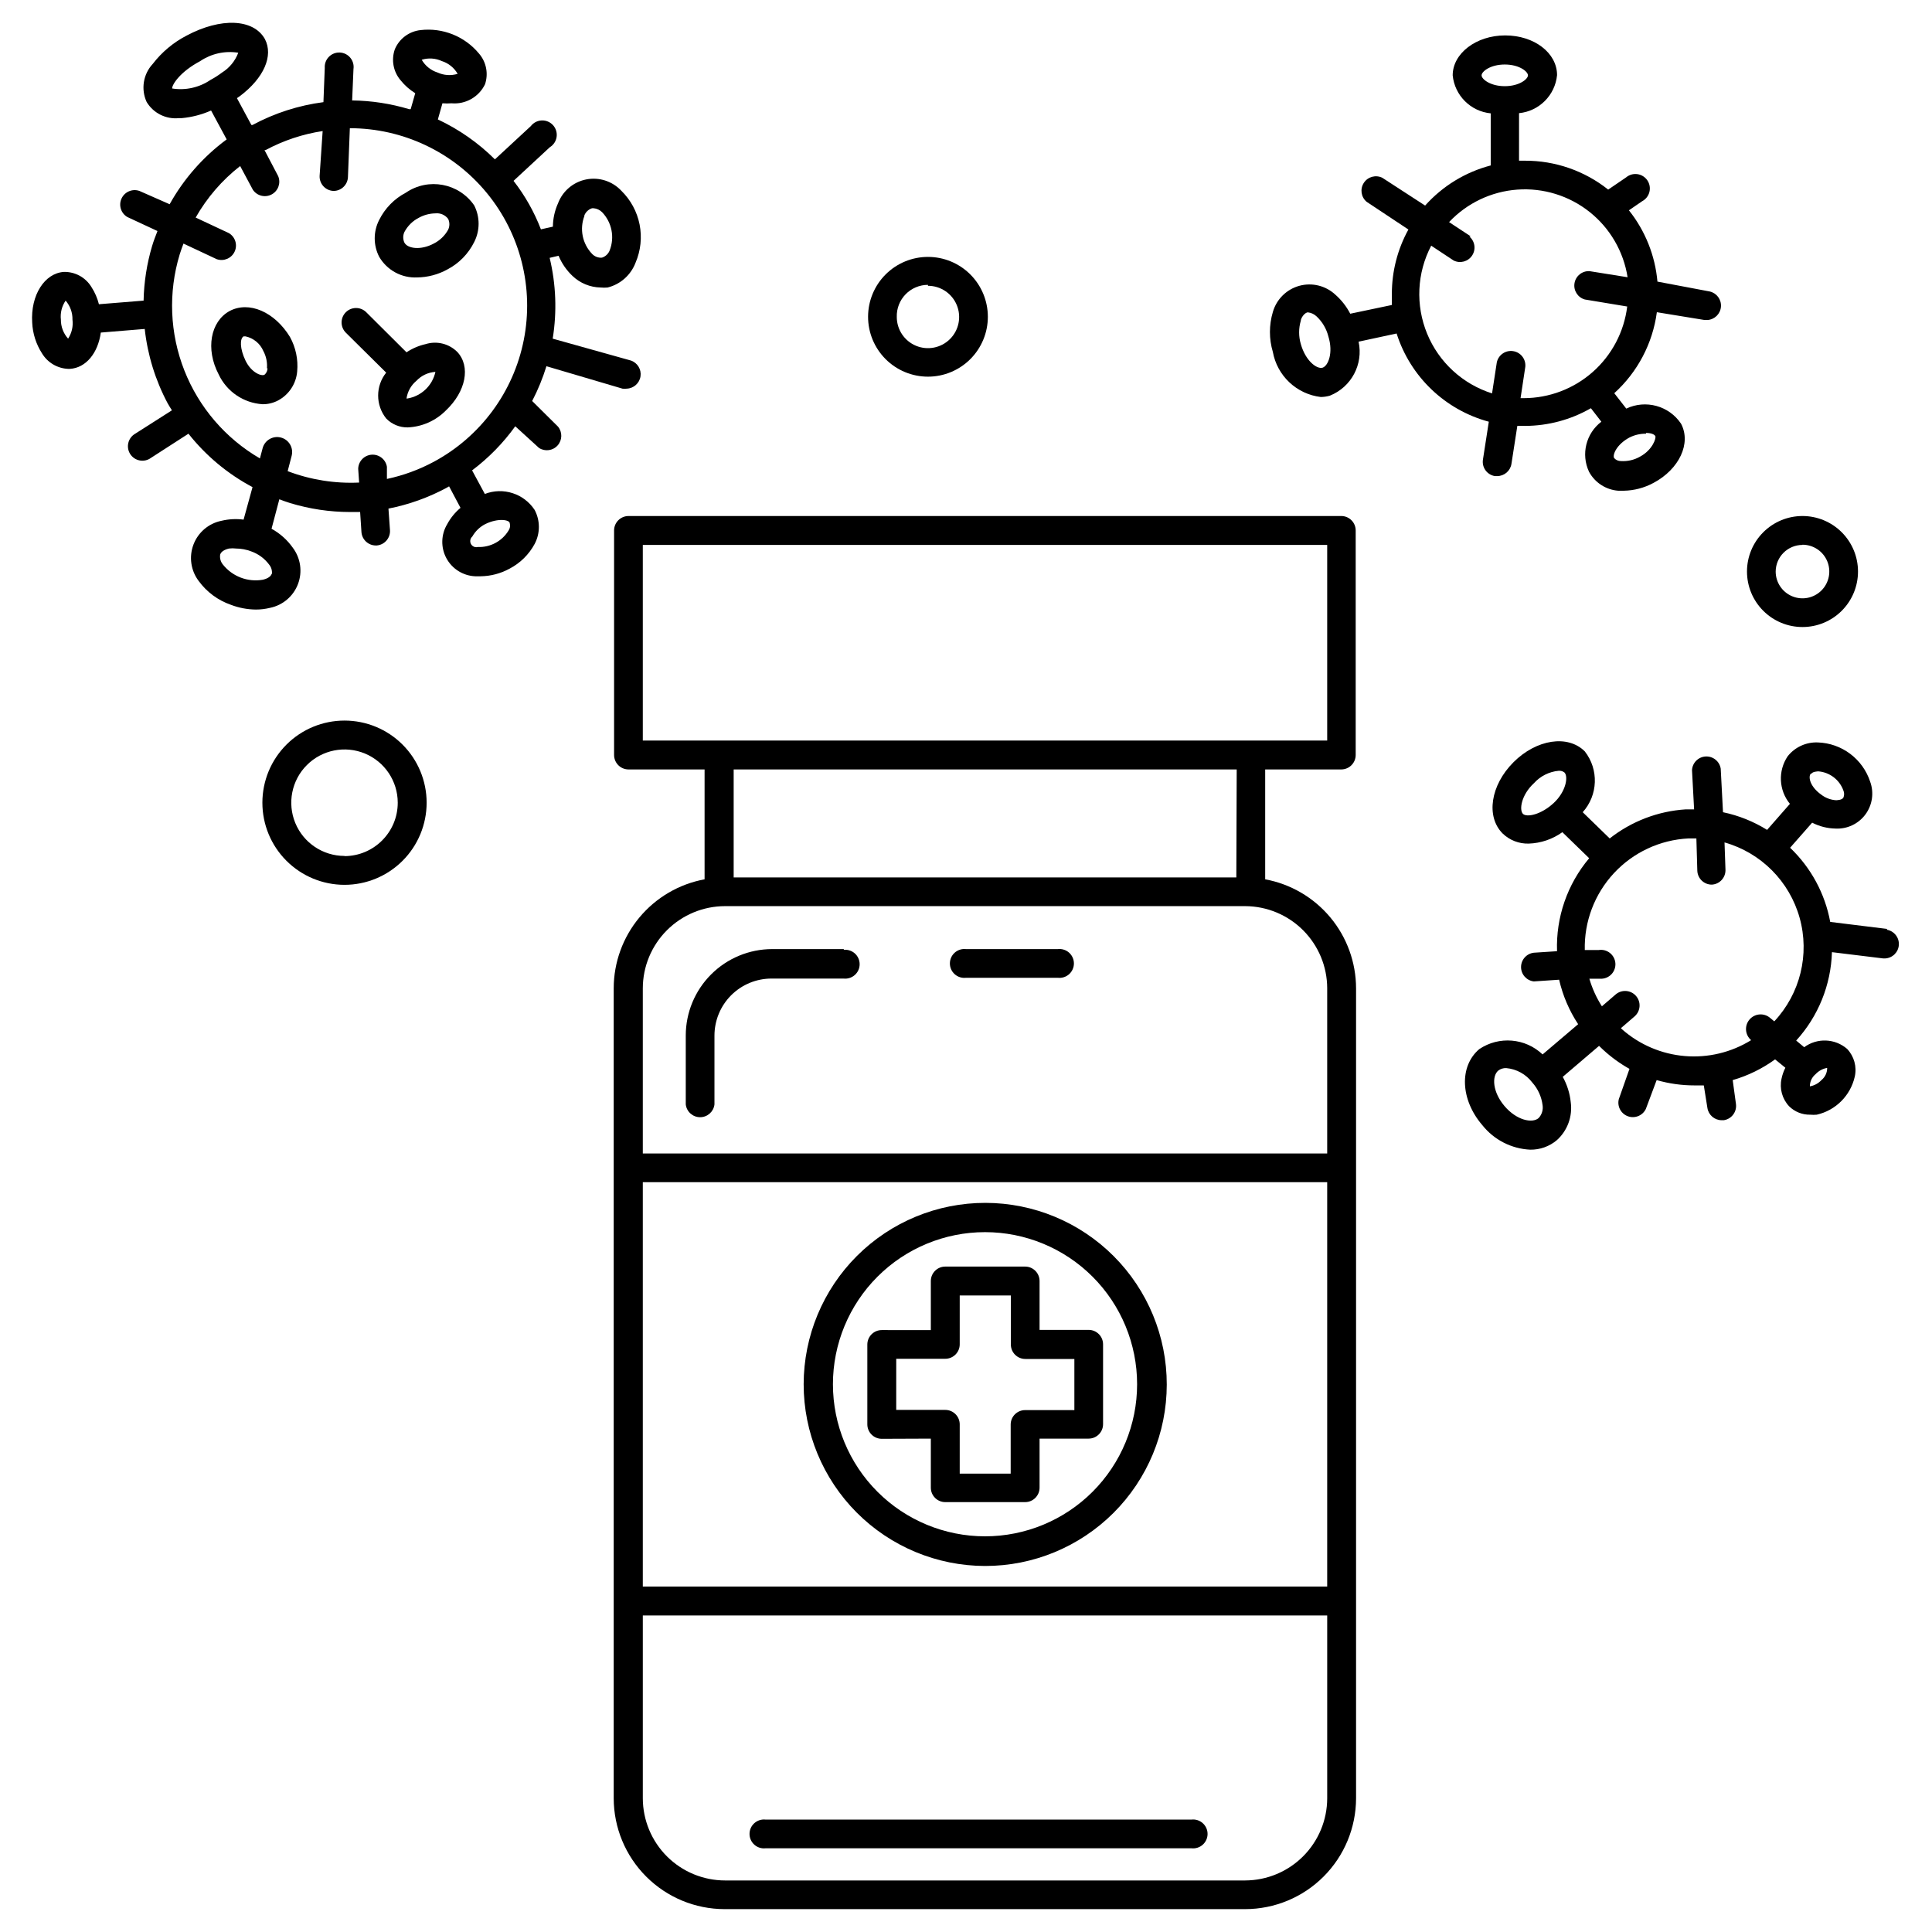
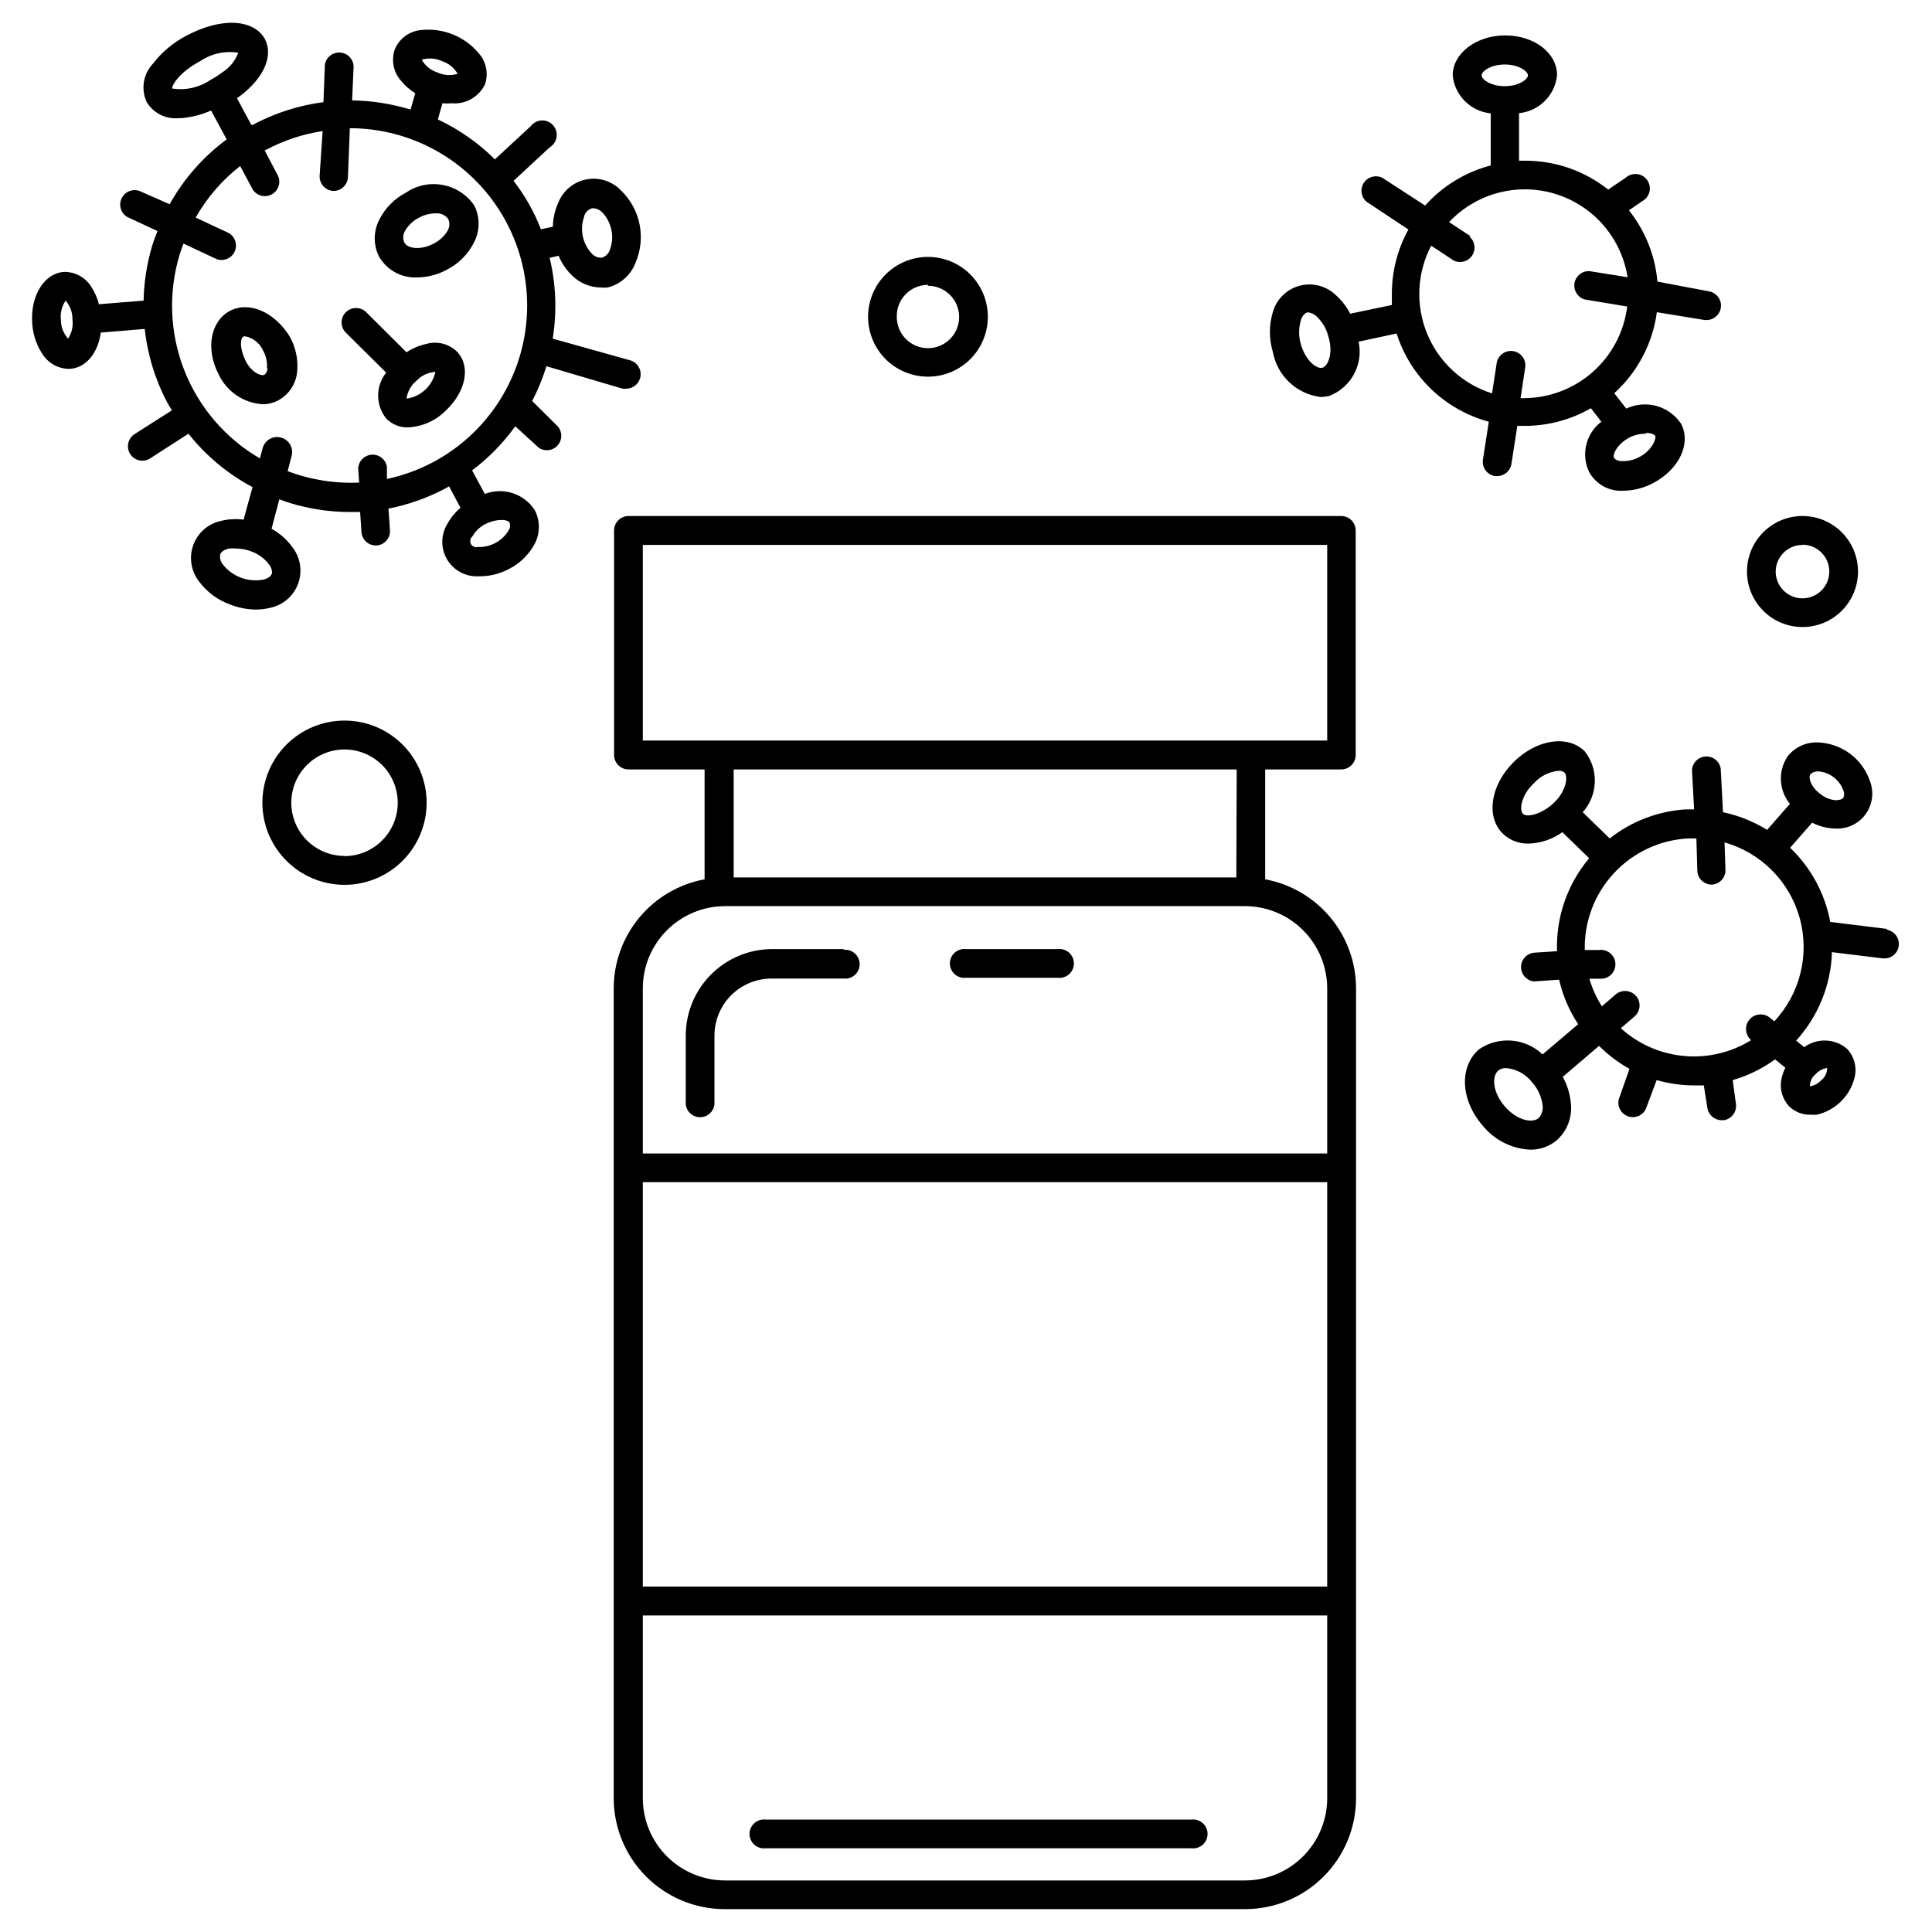
<svg xmlns="http://www.w3.org/2000/svg" fill="#000000" width="800px" height="800px" version="1.1" viewBox="144 144 512 512">
  <g>
-     <path d="m390.68 525.25v13-0.004c0 2.117 1.711 3.832 3.828 3.832h21.16c2.113 0 3.828-1.715 3.828-3.832v-12.996h13c2.113 0 3.828-1.715 3.828-3.828v-21.16c0-2.117-1.715-3.832-3.828-3.832h-13v-12.945c0-2.117-1.715-3.828-3.828-3.828h-21.16c-2.117 0-3.828 1.711-3.828 3.828v13l-13-0.004c-2.113 0-3.828 1.715-3.828 3.832v21.16c0 2.113 1.715 3.828 3.828 3.828zm-9.168-21.16h13-0.004c2.113 0 3.828-1.715 3.828-3.828v-12.949h13.551v13c0 2.113 1.715 3.828 3.832 3.828h13v13.551h-13.051c-2.117 0-3.828 1.715-3.828 3.828v13h-13.504v-13.047c0-2.117-1.715-3.832-3.828-3.832h-13z" />
-     <path d="m405.04 559c12.762 0.016 25.004-5.043 34.039-14.055 9.031-9.016 14.113-21.246 14.125-34.008 0.016-12.762-5.043-25.004-14.055-34.035-9.016-9.035-21.246-14.117-34.008-14.129-12.762-0.012-25.004 5.043-34.035 14.055-9.031 9.016-14.113 21.246-14.129 34.008 0 12.758 5.062 24.992 14.07 34.023 9.012 9.027 21.238 14.113 33.992 14.141zm0-88.469c10.691 0 20.941 4.246 28.5 11.805 7.559 7.559 11.805 17.812 11.805 28.5 0 10.691-4.246 20.941-11.805 28.5-7.559 7.559-17.809 11.805-28.5 11.805-10.688 0-20.941-4.246-28.5-11.805-7.559-7.559-11.805-17.809-11.805-28.5 0-10.688 4.246-20.941 11.805-28.5 7.559-7.559 17.812-11.805 28.5-11.805z" />
    <path d="m499.6 280.75h-189.03c-2.117 0-3.832 1.715-3.832 3.828v59.5c0 2.117 1.715 3.832 3.832 3.832h20.152v29.121-0.004c-6.754 1.246-12.855 4.816-17.254 10.086-4.398 5.273-6.816 11.918-6.828 18.785v214.67c0.012 7.785 3.109 15.25 8.617 20.754 5.504 5.508 12.969 8.605 20.754 8.617h137.99c7.785-0.012 15.25-3.109 20.754-8.617 5.508-5.504 8.605-12.969 8.617-20.754v-214.67c-0.016-6.867-2.43-13.512-6.828-18.785-4.398-5.269-10.5-8.84-17.254-10.086v-29.117h20.152c2.117 0 3.832-1.715 3.832-3.832v-59.5c0-2.055-1.625-3.746-3.68-3.828zm-3.879 283.7h-181.37v-107.16h181.37zm-21.715 77.891h-137.84c-5.773 0-11.316-2.293-15.406-6.371-4.09-4.082-6.394-9.617-6.406-15.395v-48.465h181.37v48.465c-0.012 5.758-2.305 11.281-6.371 15.355-4.07 4.078-9.582 6.383-15.344 6.41zm21.715-236.44v43.781h-181.37v-43.781c0.012-5.769 2.309-11.297 6.391-15.375 4.078-4.082 9.605-6.379 15.375-6.391h137.89c5.762 0.027 11.273 2.328 15.344 6.406 4.066 4.078 6.359 9.598 6.371 15.359zm-24.082-29.371-133.21-0.004v-28.613h133.31zm24.082-36.277h-181.37v-51.84h181.37z" />
    <path d="m367.7 395.52h-19.094c-6.062 0.012-11.871 2.426-16.16 6.715-4.285 4.285-6.699 10.094-6.711 16.156v18.289c0.223 1.934 1.859 3.391 3.801 3.391 1.945 0 3.582-1.457 3.805-3.391v-18.238c0-4.008 1.594-7.852 4.426-10.688 2.836-2.832 6.68-4.426 10.688-4.426h19.098c1.082 0.125 2.168-0.219 2.984-0.945 0.816-0.727 1.281-1.766 1.281-2.859 0-1.09-0.465-2.133-1.281-2.859-0.816-0.727-1.902-1.07-2.984-0.945z" />
    <path d="m424.33 395.52h-24.332c-1.086-0.125-2.172 0.219-2.988 0.945-0.816 0.727-1.281 1.766-1.281 2.859 0 1.09 0.465 2.129 1.281 2.856 0.816 0.727 1.902 1.07 2.988 0.945h24.336-0.004c1.086 0.125 2.172-0.219 2.988-0.945 0.812-0.727 1.281-1.766 1.281-2.856 0-1.094-0.469-2.133-1.281-2.859-0.816-0.727-1.902-1.07-2.988-0.945z" />
    <path d="m204.82 226.44c-5.039 2.769-6.398 10.078-2.871 16.777h-0.004c2.144 4.562 6.606 7.594 11.641 7.906 1.438 0.016 2.859-0.332 4.129-1.008 2.867-1.535 4.762-4.418 5.039-7.656 0.297-3.18-0.371-6.375-1.914-9.168-4.031-6.602-10.832-9.625-16.02-6.852zm10.078 15.113h-0.004c0.008 0.68-0.285 1.324-0.805 1.762-0.855 0.453-3.527-0.605-5.039-3.777-1.512-3.176-1.512-5.793-0.504-6.398h0.504c2.117 0.445 3.883 1.895 4.734 3.879 0.762 1.422 1.094 3.031 0.957 4.637z" />
    <path d="m251.58 195.05c-3.078 1.609-5.562 4.148-7.106 7.258-1.562 3.051-1.562 6.668 0 9.723 2.066 3.57 5.953 5.688 10.074 5.492 2.805-0.035 5.559-0.762 8.012-2.117 3.074-1.605 5.562-4.148 7.106-7.254 1.559-3.055 1.559-6.672 0-9.723-4.074-5.91-12.156-7.418-18.086-3.379zm11.184 9.824v0.004c-0.875 1.586-2.211 2.867-3.828 3.676-3.375 1.812-6.902 1.359-7.758-0.25h-0.004c-0.418-0.895-0.418-1.93 0-2.824 0.859-1.621 2.195-2.941 3.832-3.777 1.344-0.738 2.848-1.137 4.383-1.16 1.301-0.141 2.586 0.414 3.375 1.461 0.434 0.91 0.434 1.965 0 2.875z" />
    <path d="m256.77 235.2c-1.797 0.406-3.504 1.141-5.039 2.164l-10.68-10.629c-1.504-1.488-3.926-1.477-5.418 0.023-1.488 1.504-1.477 3.93 0.027 5.418l10.68 10.578c-2.836 3.551-2.836 8.594 0 12.145 1.5 1.555 3.582 2.41 5.742 2.367 3.805-0.172 7.402-1.773 10.078-4.484 5.34-5.039 6.602-11.688 3.023-15.516-2.203-2.203-5.445-2.996-8.414-2.066zm-5.039 14.41c0.262-1.836 1.195-3.504 2.621-4.688 1.316-1.402 3.117-2.25 5.039-2.367-0.801 3.66-3.758 6.457-7.457 7.055z" />
    <path d="m285.03 250.27c1.539-2.953 2.801-6.039 3.781-9.219l20.152 5.945c0.367 0.055 0.738 0.055 1.109 0 1.852-0.055 3.398-1.43 3.672-3.266 0.273-1.832-0.809-3.602-2.566-4.191l-20.707-5.793c1.156-7.121 0.883-14.398-0.805-21.414l2.367-0.555c0.836 2.019 2.09 3.84 3.68 5.344 2.012 1.922 4.672 3.019 7.457 3.07 0.617 0.062 1.242 0.062 1.863 0 3.402-0.848 6.168-3.316 7.406-6.598 1.363-3.188 1.73-6.711 1.059-10.109-0.676-3.398-2.363-6.512-4.84-8.934-2.379-2.539-5.898-3.672-9.309-2.996-3.414 0.676-6.234 3.066-7.465 6.32-0.879 1.949-1.34 4.059-1.363 6.195l-3.176 0.707h0.004c-1.777-4.617-4.219-8.945-7.254-12.848l9.621-8.918c0.973-0.594 1.629-1.59 1.793-2.715 0.164-1.129-0.18-2.269-0.945-3.117-0.762-0.844-1.859-1.309-3-1.262-1.137 0.047-2.195 0.598-2.887 1.5l-9.52 8.816c-4.394-4.367-9.508-7.945-15.117-10.578l1.211-4.281c0.805 0.062 1.613 0.062 2.418 0 3.715 0.328 7.246-1.68 8.867-5.039 0.949-2.812 0.336-5.922-1.613-8.16-3.777-4.551-9.594-6.883-15.465-6.199-3.016 0.324-5.617 2.25-6.805 5.039-1.016 2.824-0.438 5.981 1.512 8.262 1.09 1.355 2.398 2.516 3.879 3.426l-1.211 4.231h-0.402 0.004c-4.906-1.473-9.992-2.254-15.113-2.316l0.352-8.312c0.16-1.074-0.145-2.168-0.84-3.004-0.691-0.84-1.711-1.34-2.797-1.383-1.086-0.043-2.141 0.375-2.898 1.156-0.758 0.777-1.148 1.844-1.074 2.93l-0.352 9.07v-0.004c-6.578 0.855-12.949 2.906-18.793 6.047h-0.301l-3.828-7.106 0.805-0.555c6.348-4.785 8.918-10.68 6.602-15.113-3.023-5.391-11.691-5.742-20.758-0.906-3.504 1.816-6.566 4.379-8.969 7.508-2.527 2.723-3.164 6.699-1.613 10.074 1.781 2.969 5.121 4.641 8.566 4.285h0.754c2.68-0.246 5.301-0.926 7.762-2.016l4.133 7.656h-0.004c-6.207 4.582-11.363 10.438-15.113 17.18l-8.012-3.527c-1.855-0.645-3.898 0.219-4.727 1.996-0.832 1.781-0.184 3.898 1.504 4.906l8.012 3.727c-0.504 1.309-1.008 2.57-1.41 3.93l-0.004 0.004c-1.402 4.711-2.164 9.594-2.266 14.508l-11.84 0.957c-0.402-1.609-1.066-3.141-1.965-4.531-1.543-2.574-4.356-4.113-7.356-4.031-5.039 0.352-8.816 6.098-8.363 13.402 0.129 2.918 1.031 5.754 2.621 8.211 1.477 2.426 4.062 3.957 6.902 4.078h0.453c4.281-0.25 7.457-4.18 8.211-9.621l11.637-0.957c0.754 6.875 2.805 13.543 6.047 19.648 0.352 0.656 0.754 1.258 1.16 1.914l-9.727 6.199c-0.914 0.52-1.578 1.398-1.824 2.426-0.25 1.027-0.062 2.109 0.516 2.996 0.578 0.883 1.496 1.488 2.535 1.672 1.039 0.188 2.109-0.066 2.957-0.695l9.926-6.398c4.621 5.84 10.402 10.66 16.977 14.156l-2.367 8.613c-1.949-0.254-3.93-0.152-5.844 0.305-3.402 0.68-6.215 3.066-7.441 6.312-1.23 3.242-0.703 6.894 1.395 9.656 2.133 2.918 5.102 5.113 8.516 6.297 2.121 0.816 4.375 1.242 6.648 1.262 1.258 0 2.512-0.152 3.731-0.453 3.383-0.691 6.18-3.066 7.406-6.297 1.227-3.231 0.711-6.863-1.363-9.625-1.473-2.086-3.402-3.809-5.641-5.039l2.066-7.809c0.957 0.352 1.863 0.707 2.871 1.008 5.129 1.559 10.457 2.356 15.82 2.367h2.719l0.352 5.34c0.16 1.977 1.797 3.508 3.781 3.527h0.25c2.098-0.16 3.672-1.98 3.527-4.078l-0.402-5.691v-0.004c5.406-1.059 10.617-2.926 15.465-5.543l0.605-0.352 3.023 5.691v0.004c-1.438 1.207-2.637 2.676-3.527 4.332-1.652 2.754-1.734 6.176-0.219 9.004 1.52 2.832 4.418 4.656 7.625 4.801h1.461c2.68-0.039 5.309-0.73 7.66-2.016 2.82-1.469 5.137-3.75 6.648-6.551 1.496-2.82 1.496-6.199 0-9.02-2.856-4.34-8.352-6.106-13.199-4.231l-3.375-6.246c4.383-3.297 8.238-7.234 11.438-11.688l6.297 5.742c1.582 1.02 3.676 0.738 4.93-0.668 1.254-1.406 1.301-3.516 0.109-4.977zm13.805-49.121c0.355-0.938 1.113-1.66 2.066-1.965h0.402c0.859 0.074 1.664 0.449 2.269 1.059 2.57 2.684 3.356 6.609 2.016 10.074-0.355 0.938-1.113 1.66-2.066 1.965-0.98 0.082-1.945-0.289-2.621-1.008-2.57-2.68-3.356-6.609-2.016-10.074zm-37.734-40.961c1.766 0.566 3.258 1.77 4.184 3.379-1.766 0.539-3.664 0.414-5.34-0.355-1.766-0.566-3.258-1.77-4.184-3.375 1.762-0.547 3.664-0.422 5.34 0.352zm-71.488 7.258c0-1.109 2.215-4.484 7.457-7.254l-0.004-0.004c2.957-1.988 6.559-2.781 10.078-2.215-0.812 2.168-2.316 4.012-4.281 5.238-0.973 0.734-2 1.391-3.074 1.965-2.981 2.027-6.621 2.84-10.176 2.269zm26.398 128.62c-0.352 1.008-1.715 1.41-2.316 1.562-4.016 0.715-8.102-0.836-10.633-4.031-0.609-0.746-0.867-1.719-0.703-2.672 0.352-1.008 1.715-1.41 2.316-1.562v0.004c0.637-0.078 1.277-0.078 1.914 0 1.359 0.012 2.711 0.266 3.981 0.754 1.887 0.664 3.539 1.875 4.734 3.477 0.574 0.688 0.848 1.578 0.758 2.469zm63.078-13.402c0.188 0.652 0.078 1.355-0.305 1.914-1.719 2.84-4.844 4.516-8.16 4.383-0.723 0.184-1.473-0.152-1.82-0.809-0.348-0.66-0.199-1.469 0.359-1.961 0.809-1.426 2.016-2.582 3.477-3.324 3.426-1.664 6.449-1.109 6.449-0.203zm-117.04-48.918c-1.246-1.383-1.93-3.18-1.914-5.039-0.199-1.777 0.246-3.562 1.258-5.039 1.207 1.398 1.855 3.191 1.812 5.039 0.227 1.766-0.184 3.551-1.156 5.039zm96.883 32.645c-3.898 2.09-8.07 3.617-12.395 4.535v-3.223c-0.32-1.957-2.082-3.348-4.059-3.203-1.977 0.145-3.519 1.773-3.551 3.758l0.25 3.629 0.004-0.004c-6.457 0.301-12.902-0.73-18.945-3.023l1.059-4.082v0.004c0.543-2.129-0.742-4.297-2.871-4.836-2.129-0.543-4.293 0.742-4.836 2.871l-0.707 2.672v-0.004c-9.113-5.297-16.172-13.52-20.031-23.332-3.859-9.809-4.293-20.637-1.23-30.727 0.301-1.008 0.656-1.914 1.008-2.871l8.816 4.133c1.855 0.645 3.898-0.219 4.731-1.996 0.832-1.781 0.18-3.898-1.504-4.906l-8.816-4.133c3-5.277 7.004-9.918 11.789-13.652l3.375 6.297c1.105 1.629 3.262 2.152 4.992 1.219 1.727-0.938 2.469-3.031 1.707-4.848l-3.625-6.902h0.301c4.715-2.531 9.824-4.234 15.113-5.035l-0.805 11.891c-0.039 1.016 0.324 2.004 1.016 2.75 0.688 0.746 1.648 1.188 2.664 1.227 2.055 0.004 3.746-1.621 3.828-3.676l0.504-12.949c14.059 0.008 27.379 6.309 36.305 17.172 8.926 10.867 12.516 25.16 9.789 38.953-2.727 13.793-11.488 25.641-23.875 32.293z" />
    <path d="m644.14 390.18-15.113-1.863v-0.004c-1.383-7.504-5.106-14.383-10.633-19.648l5.844-6.648c1.906 0.98 4.008 1.516 6.148 1.562 3.113 0.172 6.106-1.23 7.965-3.738 1.855-2.508 2.328-5.777 1.254-8.707-0.969-2.941-2.816-5.512-5.293-7.367-2.477-1.859-5.465-2.91-8.562-3.012-3.106-0.133-6.086 1.238-8.008 3.68-2.598 3.871-2.352 8.988 0.602 12.594l-6.047 6.902h0.004c-3.594-2.234-7.547-3.82-11.688-4.684l-0.605-11.539c-0.305-1.941-2.027-3.336-3.988-3.234-1.961 0.105-3.523 1.676-3.621 3.637l0.555 10.379h-2.215c-7.344 0.469-14.371 3.156-20.152 7.707l-7.152-6.953-0.004 0.004c4.074-4.527 4.309-11.328 0.555-16.125-4.484-4.484-12.797-3.223-18.895 2.871-6.098 6.098-7.356 14.41-2.871 18.895 1.848 1.785 4.336 2.746 6.902 2.672 3.207-0.102 6.312-1.156 8.918-3.023l7.106 6.902c-5.789 6.875-8.824 15.652-8.516 24.637l-6.144 0.402c-1.934 0.223-3.391 1.859-3.391 3.805 0 1.941 1.457 3.578 3.391 3.801l6.699-0.453c0.961 4.199 2.668 8.191 5.039 11.789l-9.422 8.012c-4.57-4.344-11.547-4.93-16.777-1.41-5.34 4.535-5.039 13.352 0.805 20.152 3.098 3.898 7.727 6.269 12.695 6.5 2.578 0.039 5.086-0.855 7.055-2.519 2.824-2.539 4.199-6.316 3.68-10.078-0.242-2.352-0.965-4.633-2.117-6.699l9.621-8.211 1.109 1.059v-0.004c2.113 1.945 4.445 3.637 6.953 5.039l-2.82 8.012c-0.488 1.902 0.547 3.867 2.391 4.543 1.848 0.676 3.902-0.156 4.762-1.922l2.871-7.66c3.277 0.941 6.668 1.414 10.078 1.41h2.418l0.957 5.996c0.297 1.855 1.898 3.223 3.777 3.227h0.555c2.086-0.312 3.523-2.25 3.227-4.336l-0.859-6.297c4.035-1.164 7.836-3.023 11.234-5.492l2.719 2.215 0.004 0.004c-0.461 0.906-0.801 1.875-1.008 2.871-0.594 2.633 0.16 5.391 2.016 7.356 1.488 1.461 3.504 2.262 5.594 2.215 0.566 0.051 1.141 0.051 1.711 0 5.019-1.133 8.941-5.055 10.078-10.074 0.594-2.633-0.164-5.391-2.016-7.356-3.223-2.797-7.953-2.984-11.387-0.453l-2.117-1.762v-0.004c5.852-6.426 9.211-14.734 9.473-23.426l13.602 1.664h0.453c1.969-0.078 3.559-1.633 3.676-3.598 0.117-1.969-1.277-3.703-3.223-4.012zm-20.152-41.109c0.453-0.605 1.461-0.605 1.863-0.656 3.012 0.23 5.613 2.199 6.652 5.035 0.277 0.625 0.277 1.34 0 1.965-0.453 0.605-1.461 0.605-1.863 0.656h-0.004c-1.465-0.078-2.871-0.605-4.027-1.512-2.824-2.016-3.477-4.535-2.773-5.492zm-76.379 10.629c-1.059-1.059-0.453-5.039 2.871-8.113h0.004c1.699-1.902 4.055-3.094 6.598-3.324 0.543-0.043 1.082 0.117 1.512 0.453 1.059 1.059 0.453 5.039-2.871 8.113-3.324 3.07-7.055 3.828-8.113 2.871zm4.133 80.609c-1.715 1.461-5.844 0.555-9.02-3.176-3.176-3.727-3.426-7.91-1.664-9.422h0.004c0.605-0.461 1.355-0.691 2.113-0.652 2.738 0.246 5.242 1.637 6.902 3.828 1.496 1.676 2.445 3.766 2.723 5.996 0.195 1.242-0.195 2.508-1.059 3.426zm74.965-10.078c-0.812 0.879-1.891 1.461-3.07 1.664-0.012-1.25 0.547-2.434 1.512-3.227 0.812-0.875 1.891-1.461 3.07-1.66 0.012 1.246-0.543 2.434-1.512 3.223zm-12.445-15.516-1.16-0.957h0.004c-1.629-1.395-4.074-1.199-5.465 0.426-1.391 1.629-1.199 4.074 0.426 5.469-5.254 3.254-11.418 4.731-17.578 4.211-6.16-0.516-11.988-3-16.629-7.086l-0.301-0.301 3.629-3.125h-0.004c1.602-1.391 1.77-3.812 0.379-5.414-1.391-1.602-3.816-1.77-5.418-0.379l-3.629 3.125h0.004c-1.449-2.266-2.566-4.727-3.324-7.305h2.973c1.074 0.027 2.117-0.398 2.863-1.172 0.746-0.777 1.133-1.836 1.062-2.91-0.07-1.074-0.594-2.07-1.438-2.742s-1.93-0.957-2.992-0.785h-3.68c-0.18-7.535 2.59-14.844 7.719-20.367 5.129-5.523 12.211-8.828 19.738-9.207h2.117l0.25 8.617c0.109 2.035 1.793 3.629 3.832 3.625 1.016-0.051 1.969-0.504 2.648-1.262 0.68-0.754 1.031-1.75 0.977-2.766l-0.25-7.156c9.668 2.738 17.215 10.316 19.91 20 2.695 9.68 0.152 20.066-6.711 27.41z" />
    <path d="m538.55 255.76-1.562 10.078c-0.301 2.066 1.109 3.996 3.176 4.332h0.605-0.004c1.883-0.004 3.484-1.367 3.781-3.227l1.562-10.078h2.016l-0.004 0.004c6.137-0.016 12.164-1.629 17.484-4.688l2.769 3.578c-4.07 3.098-5.434 8.613-3.273 13.25 1.555 2.894 4.481 4.793 7.758 5.039h1.461c2.746-0.051 5.445-0.758 7.859-2.066 6.852-3.629 10.078-10.531 7.305-15.719-3.188-4.731-9.352-6.422-14.508-3.981l-3.176-4.082c6.18-5.594 10.18-13.199 11.285-21.461l12.645 2.066h0.758c1.902-0.117 3.43-1.617 3.582-3.516 0.148-1.902-1.117-3.625-2.977-4.043l-13.855-2.617c-0.609-6.906-3.238-13.477-7.559-18.895l3.527-2.418c0.957-0.512 1.652-1.406 1.91-2.461 0.258-1.055 0.059-2.168-0.551-3.066-0.613-0.898-1.574-1.496-2.648-1.641-1.078-0.148-2.164 0.168-2.992 0.871l-4.734 3.223h-0.004c-6.269-4.984-14.055-7.684-22.066-7.656h-1.562l0.004-12.598c5.328-0.523 9.547-4.742 10.074-10.074 0-5.894-6.047-10.531-13.754-10.531-7.707 0-13.906 4.789-13.906 10.582 0.527 5.332 4.746 9.547 10.078 10.074v13.805c-6.715 1.758-12.762 5.453-17.383 10.633l-11.336-7.359c-1.734-0.859-3.836-0.293-4.898 1.324-1.066 1.617-0.758 3.773 0.719 5.027l11.082 7.356c-2.875 5.215-4.383 11.07-4.383 17.027v2.973l-11.035 2.316h0.004c-0.984-1.91-2.316-3.621-3.93-5.039-2.566-2.398-6.191-3.289-9.574-2.356-3.387 0.938-6.039 3.566-7.004 6.941-1.031 3.453-1.031 7.129 0 10.582 0.562 3.086 2.098 5.91 4.383 8.059 2.285 2.152 5.199 3.512 8.312 3.879 0.82-0.008 1.633-0.125 2.418-0.352 5.691-2.273 8.906-8.32 7.609-14.309l10.078-2.168v0.004c3.633 11.441 12.84 20.25 24.434 23.375zm41.664 2.973c1.309 0 2.215 0.352 2.469 0.855 0.25 0.504-0.707 3.629-4.082 5.441-1.531 0.867-3.281 1.27-5.035 1.16-0.695 0.008-1.359-0.285-1.816-0.809-0.453-0.906 0.707-3.629 4.082-5.441v0.004c1.359-0.688 2.863-1.031 4.383-1.008zm-43.578-94.766c0-1.008 2.316-2.871 6.144-2.871s6.144 1.863 6.144 2.871c0 1.008-2.316 2.871-6.144 2.871s-6.144-1.863-6.144-2.871zm-42.172 77.484c-1.512 0.402-4.484-1.812-5.742-6.297-0.586-2.008-0.586-4.141 0-6.148 0-0.555 0.754-1.914 1.715-2.215h0.25c0.832 0.105 1.609 0.477 2.219 1.059 1.527 1.426 2.609 3.262 3.121 5.289 1.363 4.383-0.051 7.859-1.562 8.312zm39.297-34.812-5.742-3.777c4.734-5.039 11.191-8.113 18.086-8.613 6.898-0.5 13.73 1.609 19.141 5.91 5.414 4.301 9.012 10.48 10.082 17.312l-10.078-1.613c-1.945-0.109-3.668 1.266-3.988 3.191-0.324 1.922 0.852 3.785 2.731 4.316l11.234 1.863c-0.82 6.691-4.062 12.855-9.109 17.328-5.047 4.473-11.555 6.945-18.297 6.957h-0.855l1.258-8.312c0.195-2.023-1.223-3.844-3.231-4.148-2.008-0.309-3.906 1.004-4.324 2.988l-1.258 8.211h-0.004c-7.789-2.465-14.09-8.254-17.199-15.809-3.113-7.555-2.719-16.102 1.078-23.336l5.945 3.93c1.73 0.859 3.836 0.293 4.898-1.324 1.066-1.613 0.758-3.773-0.719-5.023z" />
    <path d="m235.3 334.96c-5.773 0-11.309 2.293-15.391 6.375-4.082 4.082-6.375 9.617-6.375 15.391 0 5.769 2.293 11.309 6.375 15.387 4.082 4.082 9.617 6.375 15.391 6.375 5.769 0 11.309-2.293 15.387-6.375 4.082-4.078 6.375-9.617 6.375-15.387 0-5.773-2.293-11.309-6.375-15.391-4.078-4.082-9.617-6.375-15.387-6.375zm0 35.871c-5.707 0-10.852-3.438-13.035-8.707-2.184-5.273-0.977-11.34 3.059-15.375s10.102-5.242 15.375-3.059c5.269 2.184 8.707 7.328 8.707 13.035 0 7.797-6.309 14.129-14.105 14.156z" />
    <path d="m389.92 243.82c4.211 0 8.246-1.672 11.223-4.648 2.977-2.977 4.648-7.012 4.648-11.219 0-4.211-1.672-8.246-4.648-11.223-2.977-2.977-7.012-4.648-11.223-4.648-4.207 0-8.246 1.672-11.223 4.648-2.977 2.977-4.648 7.012-4.648 11.223 0 4.207 1.672 8.242 4.648 11.219 2.977 2.977 7.016 4.648 11.223 4.648zm0-24.082c3.344 0 6.356 2.016 7.633 5.102 1.281 3.086 0.574 6.641-1.789 9.004-2.363 2.363-5.918 3.07-9.004 1.793-3.09-1.281-5.102-4.293-5.102-7.637-0.07-2.234 0.773-4.398 2.328-6.004 1.559-1.605 3.699-2.508 5.934-2.508z" />
    <path d="m621.68 310.17c3.902 0 7.641-1.547 10.402-4.309 2.758-2.758 4.309-6.5 4.309-10.402 0-3.902-1.551-7.641-4.309-10.402-2.762-2.758-6.5-4.309-10.402-4.309-3.902 0-7.644 1.551-10.402 4.309-2.762 2.762-4.309 6.5-4.309 10.402 0 3.902 1.547 7.644 4.309 10.402 2.758 2.762 6.5 4.309 10.402 4.309zm0-21.816v0.004c2.871 0 5.461 1.73 6.562 4.383 1.098 2.656 0.492 5.711-1.539 7.742s-5.09 2.641-7.742 1.539c-2.656-1.098-4.387-3.688-4.387-6.562 0.027-3.902 3.199-7.051 7.106-7.051z" />
    <path d="m459.75 626.21h-112.85c-1.086-0.129-2.172 0.219-2.988 0.945s-1.281 1.766-1.281 2.856c0 1.094 0.465 2.133 1.281 2.859 0.816 0.727 1.902 1.07 2.988 0.945h112.85c1.086 0.125 2.172-0.219 2.988-0.945 0.812-0.727 1.281-1.766 1.281-2.859 0-1.09-0.469-2.129-1.281-2.856-0.816-0.727-1.902-1.074-2.988-0.945z" />
  </g>
</svg>